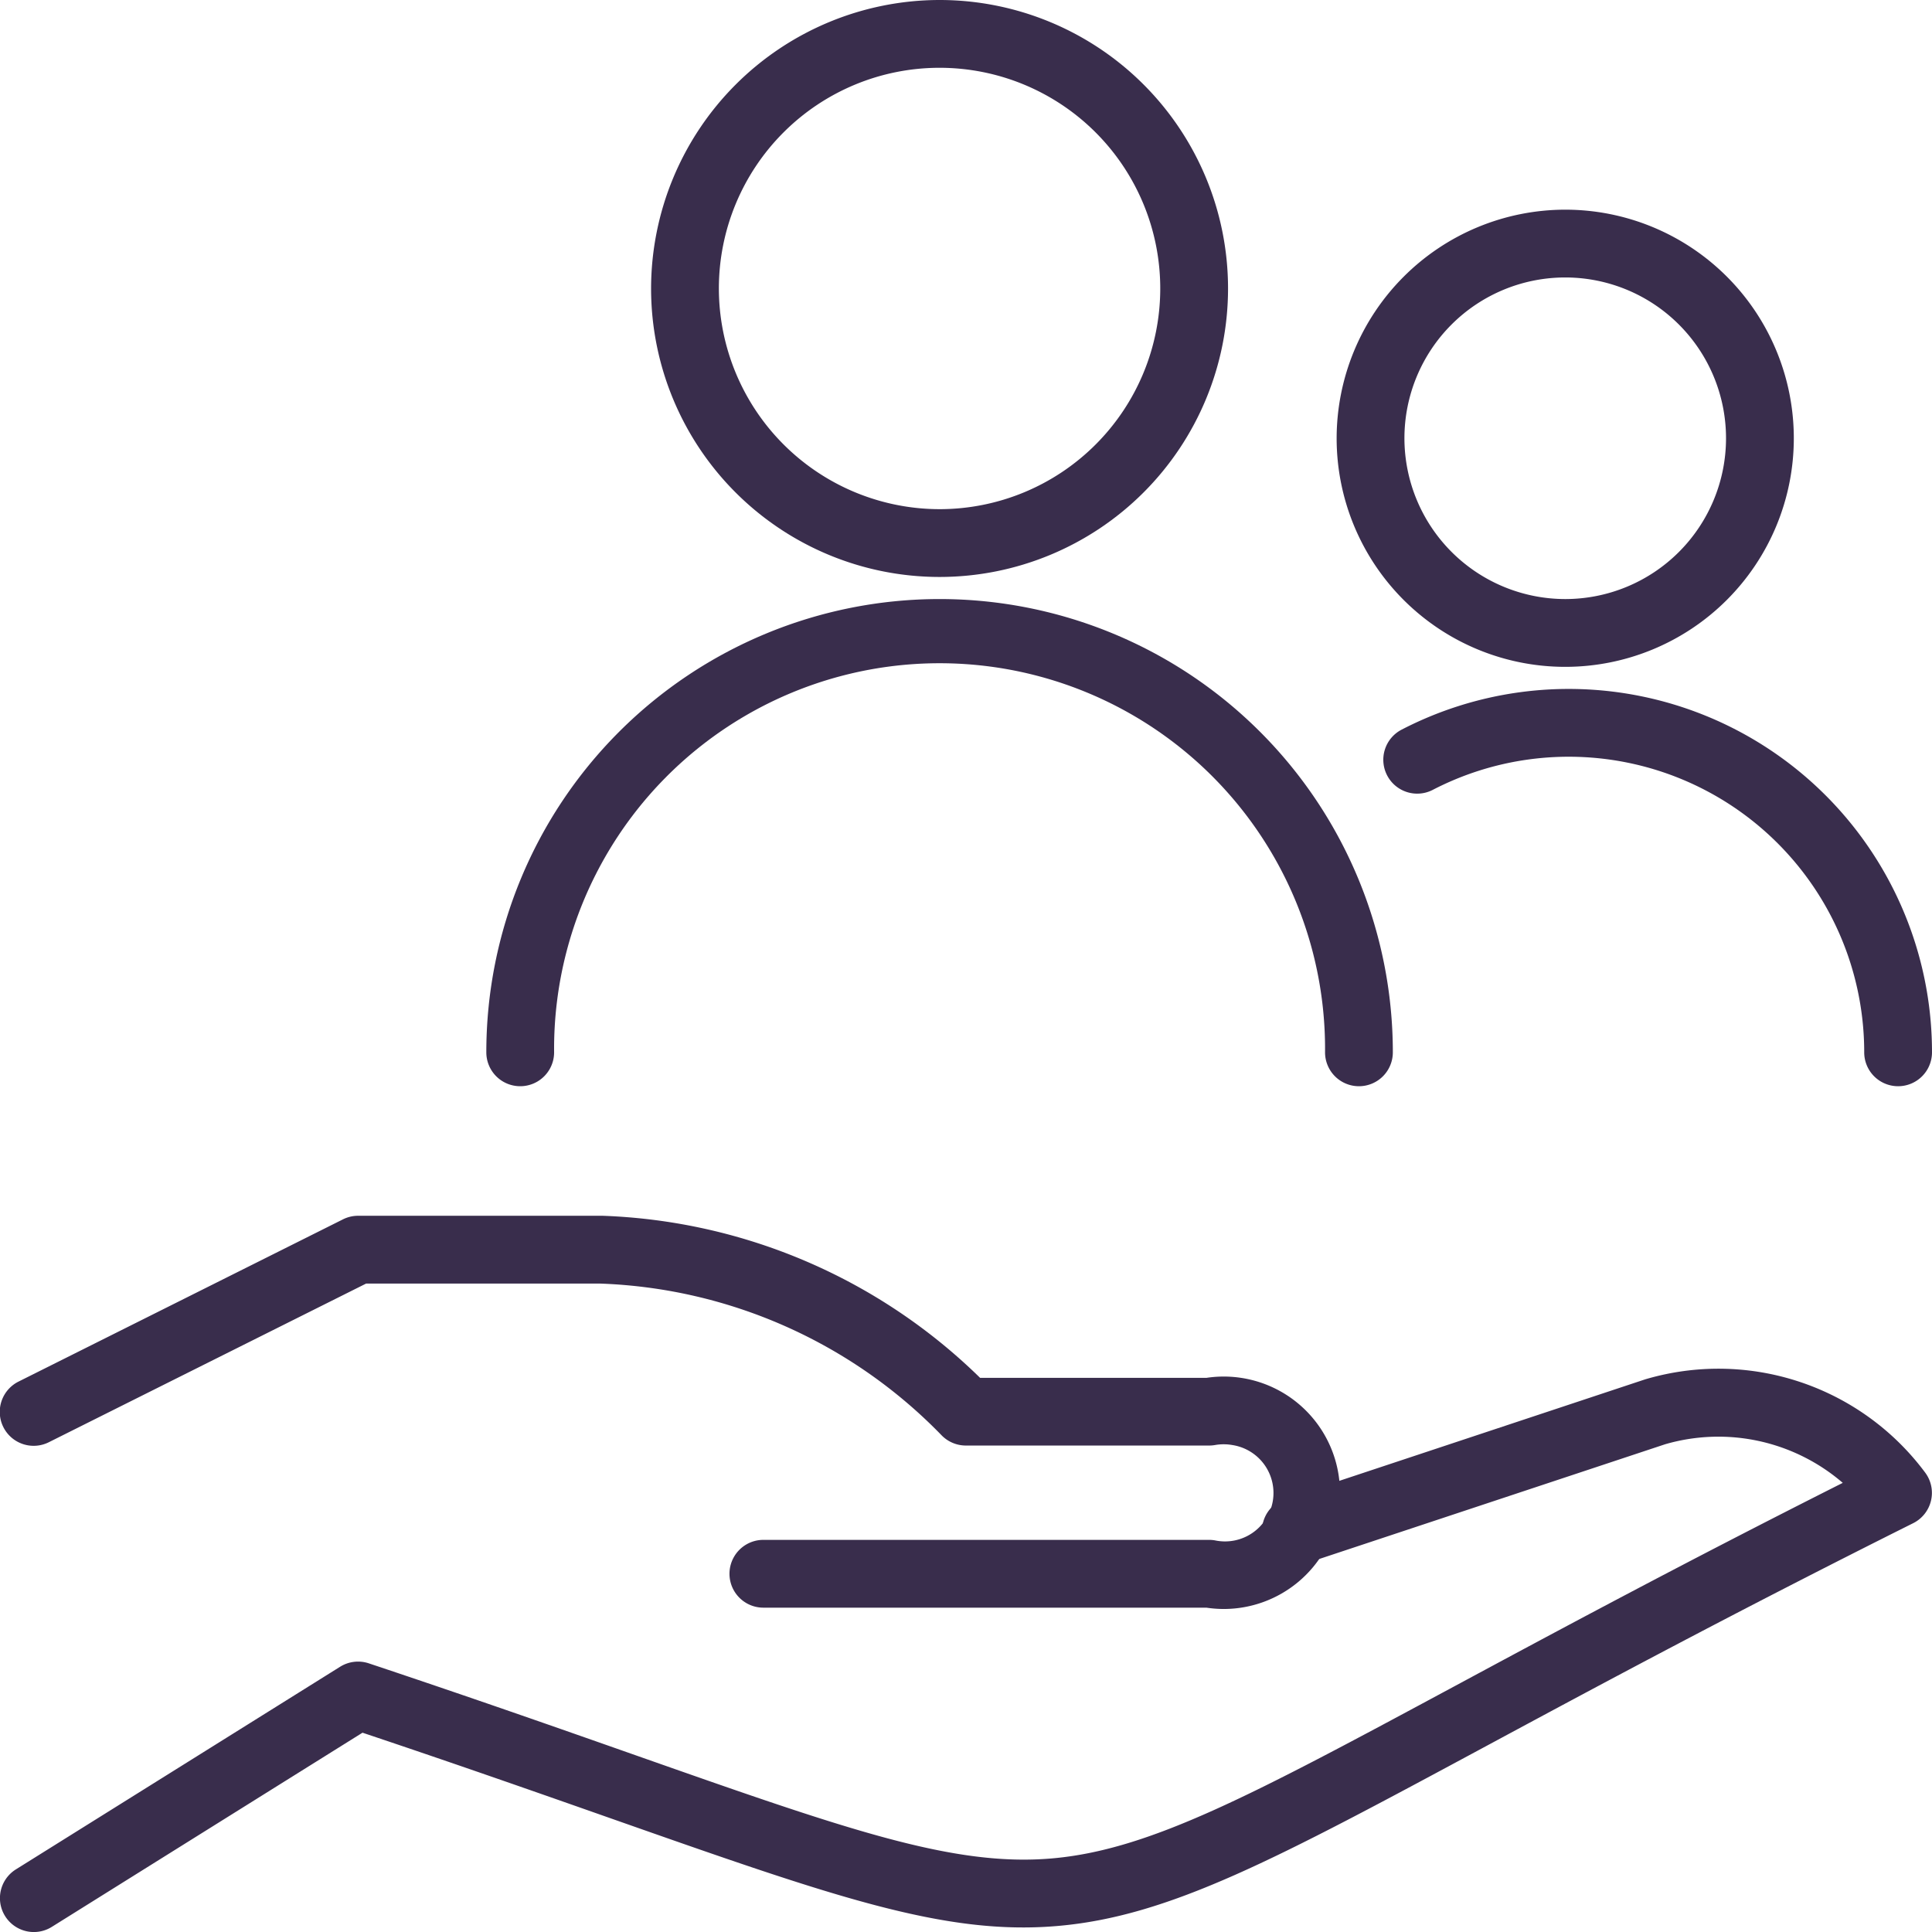
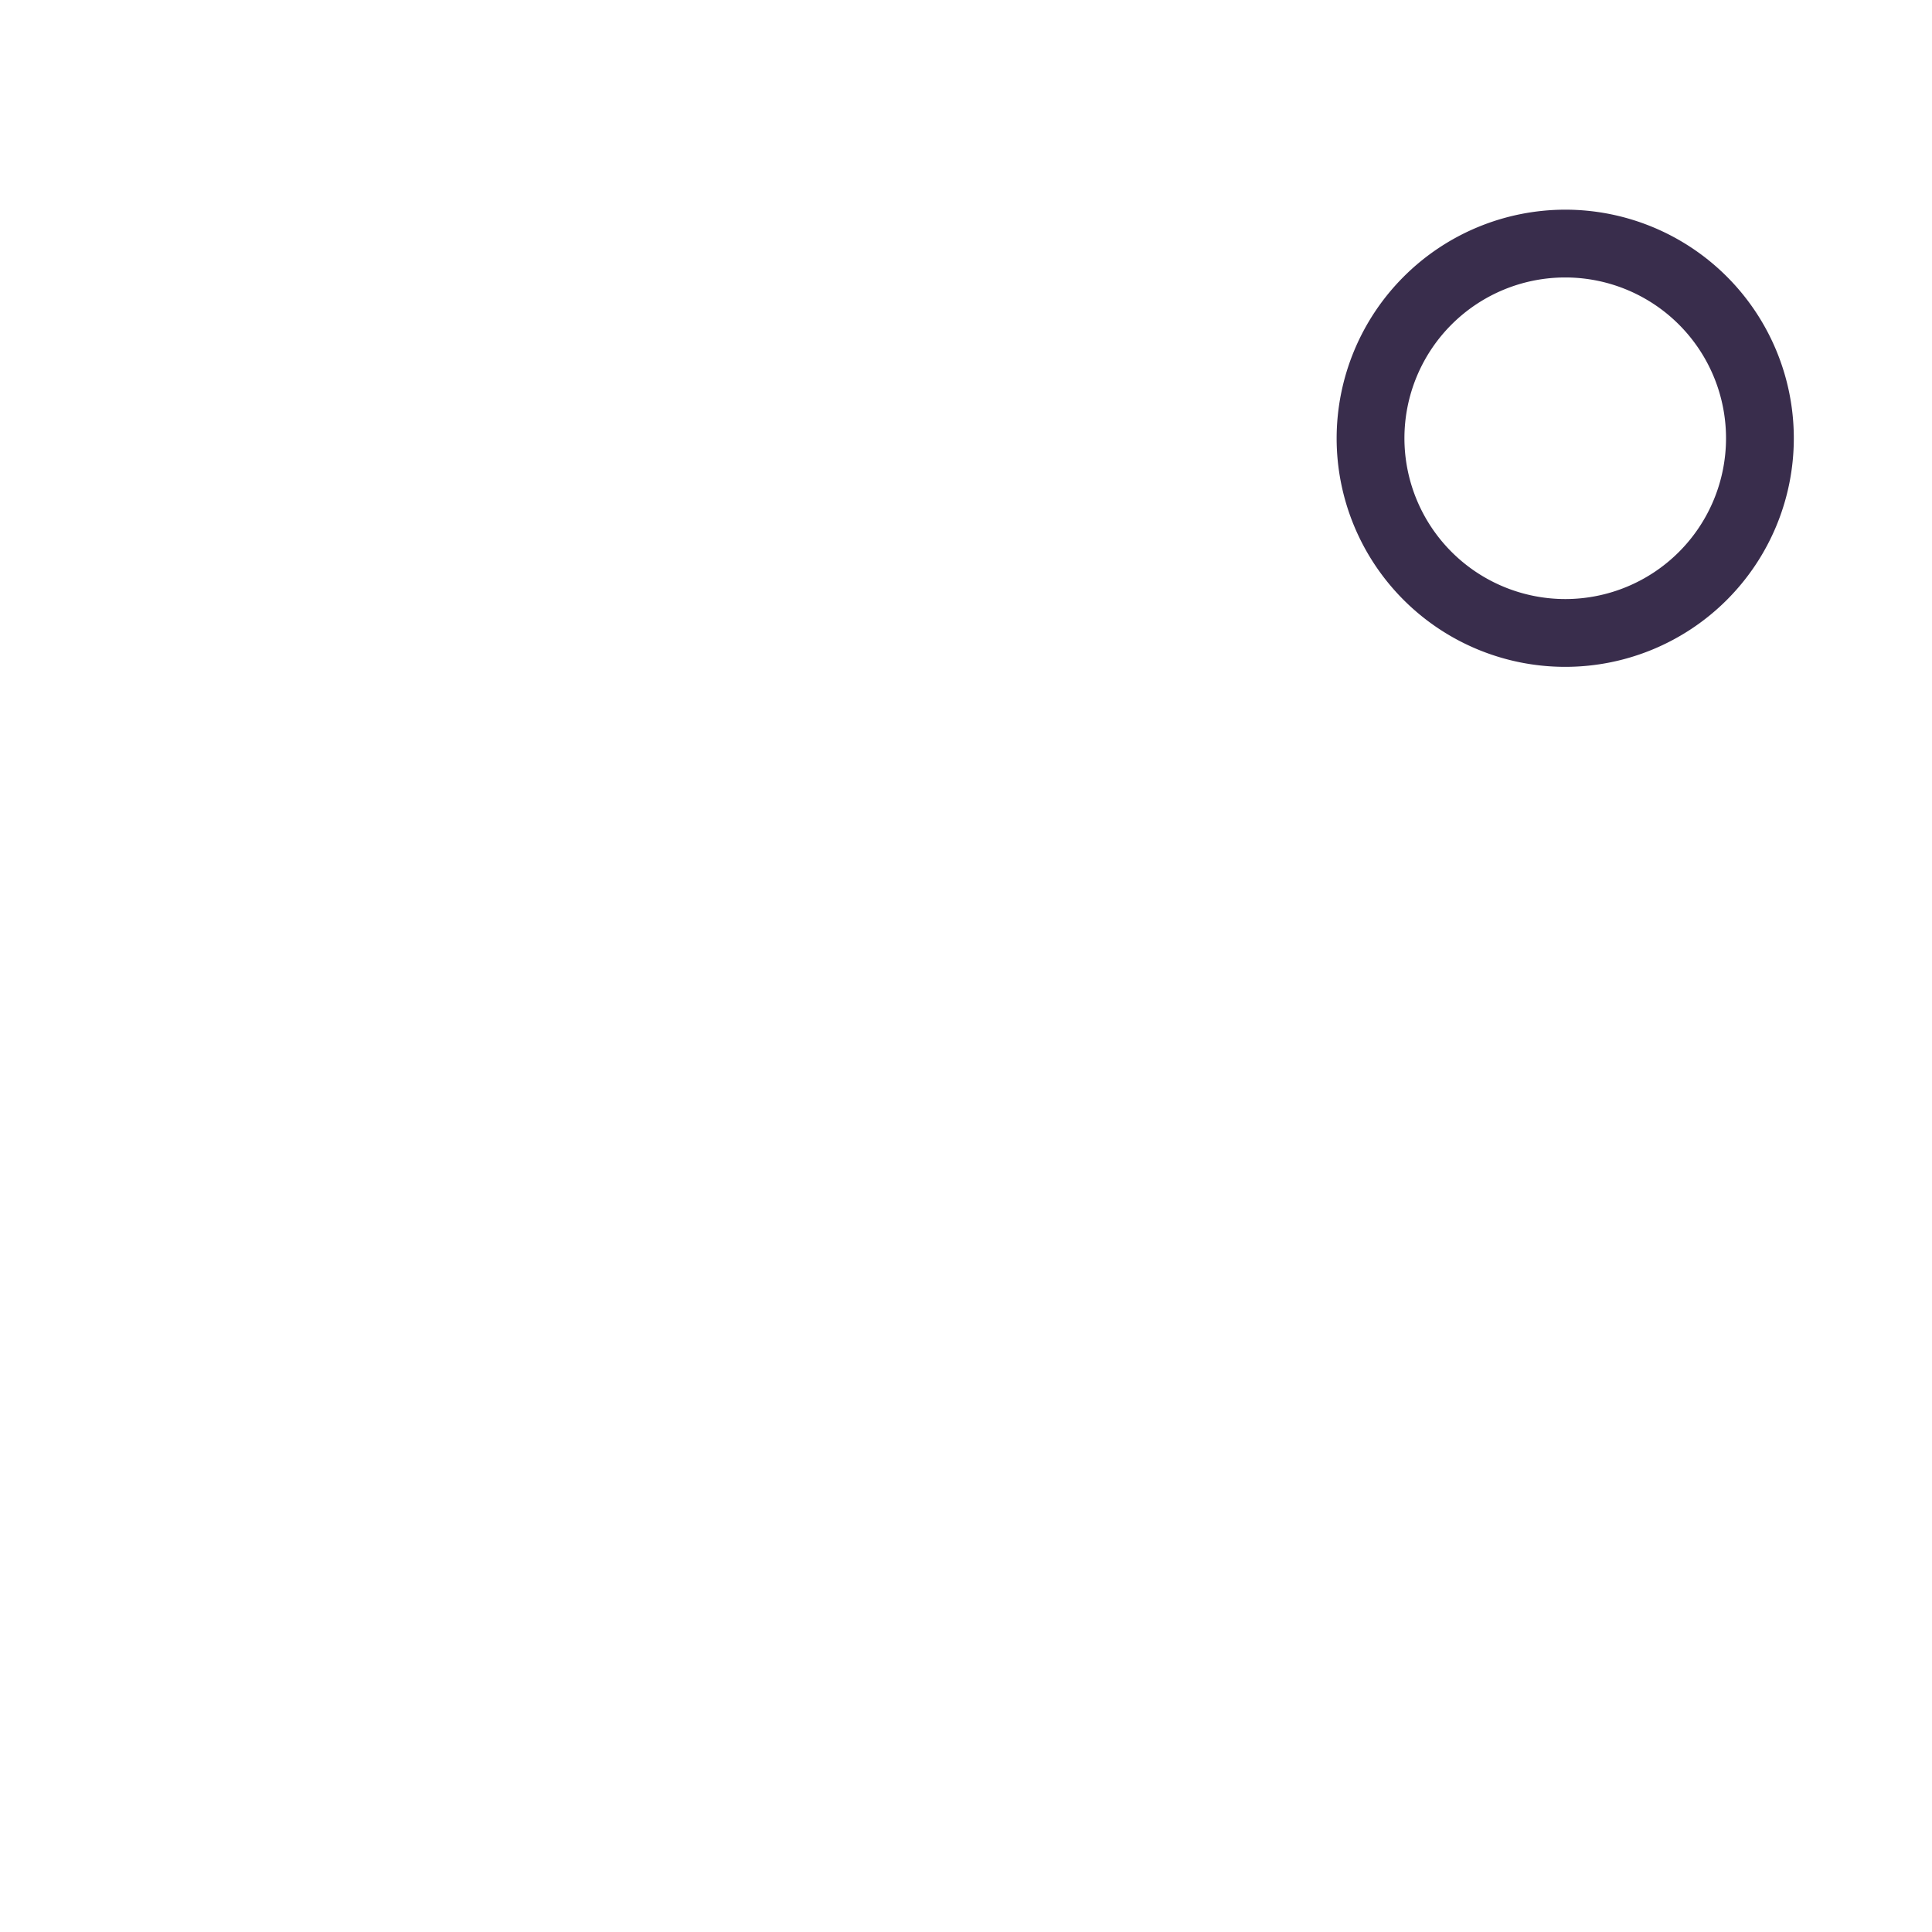
<svg xmlns="http://www.w3.org/2000/svg" width="57" height="57" viewBox="0 0 57 57">
  <g transform="translate(0.5 0.5)">
-     <path d="M7.511-1A8.511,8.511,0,1,1-1,7.511,8.521,8.521,0,0,1,7.511-1Zm0,15.022A6.511,6.511,0,1,0,1,7.511,6.518,6.518,0,0,0,7.511,14.022Z" transform="translate(19.709 0.5)" fill="#392d4c" />
-     <path d="M31.245,21.264a1,1,0,0,1-1-1,11.373,11.373,0,1,0-22.745,0,1,1,0,0,1-2,0A13.373,13.373,0,0,1,18.873,6.891h0A13.373,13.373,0,0,1,32.245,20.264,1,1,0,0,1,31.245,21.264Z" transform="translate(8.348 10.283)" fill="#392d4c" />
-     <path d="M31.755,19.721h0a1,1,0,0,1-1-1,8.718,8.718,0,0,0-12.728-7.744,1,1,0,0,1-.92-1.776,10.718,10.718,0,0,1,15.648,9.521A1,1,0,0,1,31.755,19.721Z" transform="translate(23.745 11.826)" fill="#392d4c" />
    <path d="M5.744-1A6.744,6.744,0,1,1-1,5.744,6.752,6.752,0,0,1,5.744-1Zm0,11.488A4.744,4.744,0,1,0,1,5.744,4.749,4.749,0,0,0,5.744,10.488Z" transform="translate(39.935 6.686)" fill="#392d4c" />
-     <path d="M.5,33.007A1,1,0,0,1-.03,31.158L9.535,25.18a1,1,0,0,1,.846-.1c3.1,1.034,5.646,1.929,7.892,2.719,6.216,2.186,9.336,3.283,12.24,3.038s5.914-1.862,11.9-5.082c3-1.614,6.676-3.593,11.454-6a5.623,5.623,0,0,0-5.24-1.139L38.048,22.125a1,1,0,0,1-.63-1.9L48.011,16.71l.031-.01A7.6,7.6,0,0,1,56.3,19.454a1,1,0,0,1-.356,1.491c-5.336,2.667-9.357,4.832-12.588,6.571-6.226,3.351-9.352,5.033-12.676,5.314S24.1,31.966,17.61,29.685c-2.13-.749-4.53-1.593-7.415-2.559L1.03,32.854A1,1,0,0,1,.5,33.007Z" transform="translate(0 23.494)" fill="#392d4c" />
-     <path d="M35.61,26.1a3.459,3.459,0,0,1-.518-.039H22.022a1,1,0,0,1,0-2H35.174a1,1,0,0,1,.177.016,1.43,1.43,0,1,0,.505-2.814,1.458,1.458,0,0,0-.508,0,1,1,0,0,1-.174.015H28a1,1,0,0,1-.718-.3A14.759,14.759,0,0,0,17.221,16.5H10.3L.947,21.177a1,1,0,1,1-.894-1.789l9.565-4.783a1,1,0,0,1,.447-.106h7.209a16.759,16.759,0,0,1,11.142,4.782h6.678a3.429,3.429,0,0,1,3.885,4A3.432,3.432,0,0,1,35.61,26.1Z" transform="translate(0 20.87)" fill="#392d4c" />
  </g>
</svg>